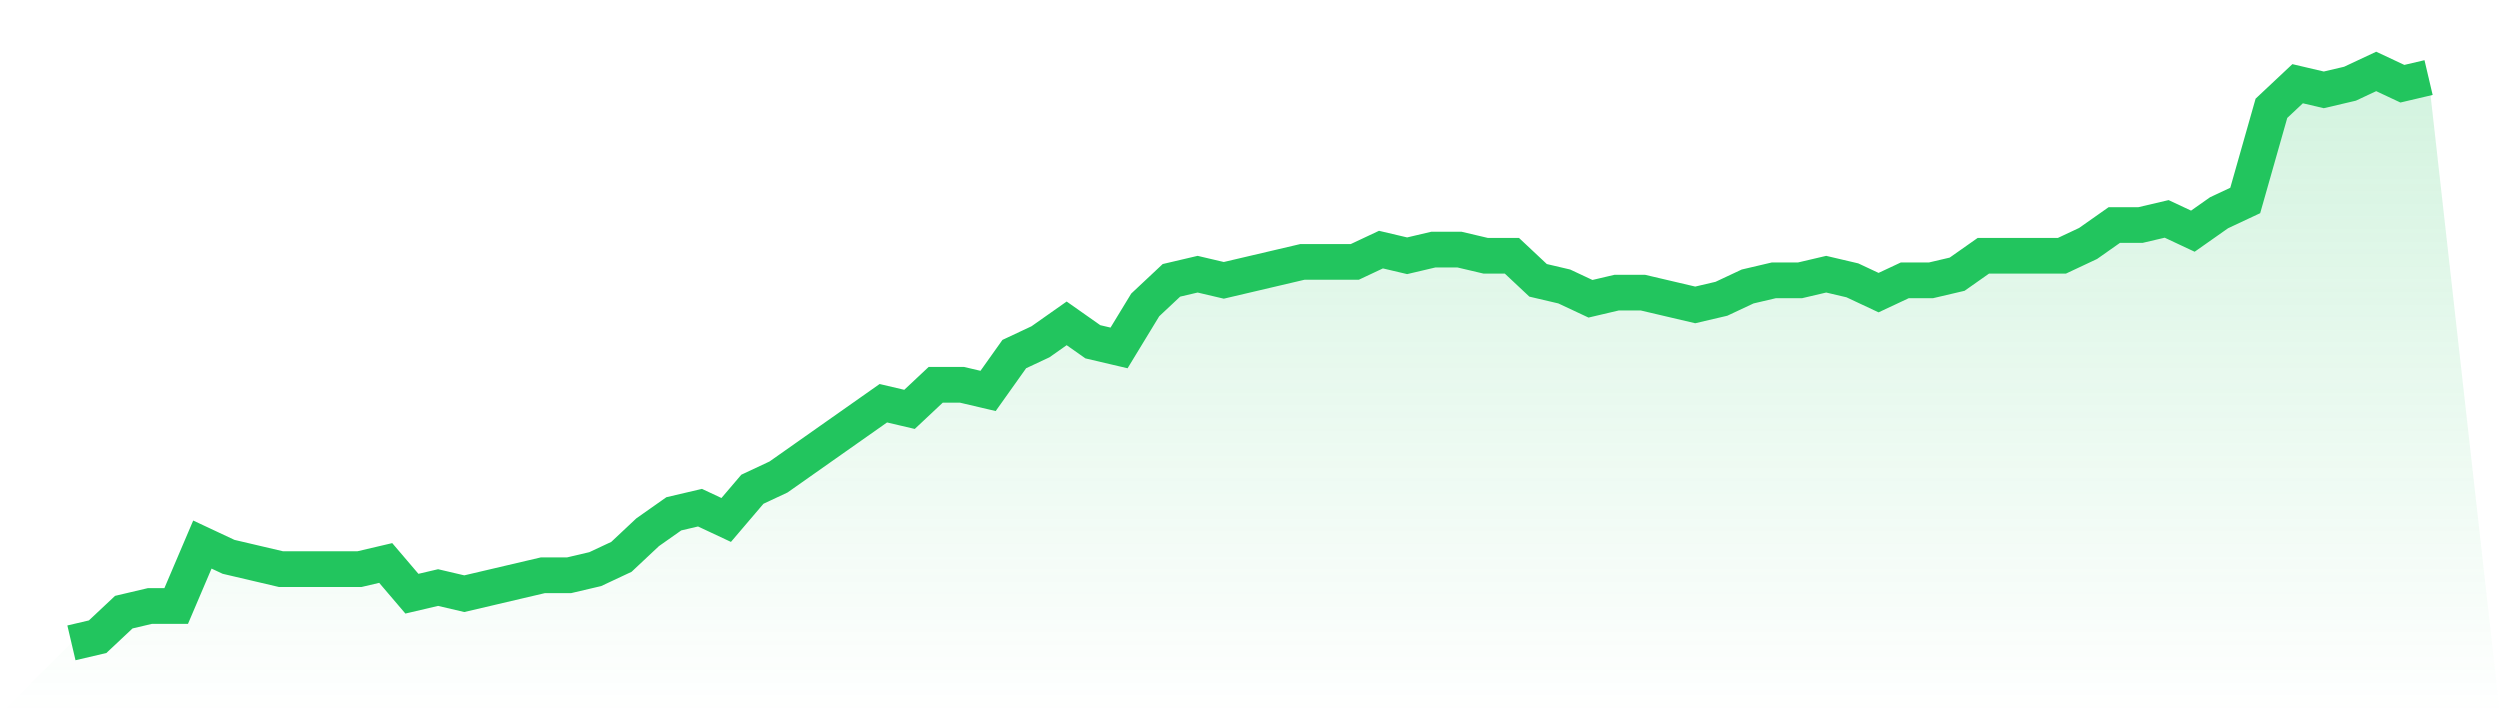
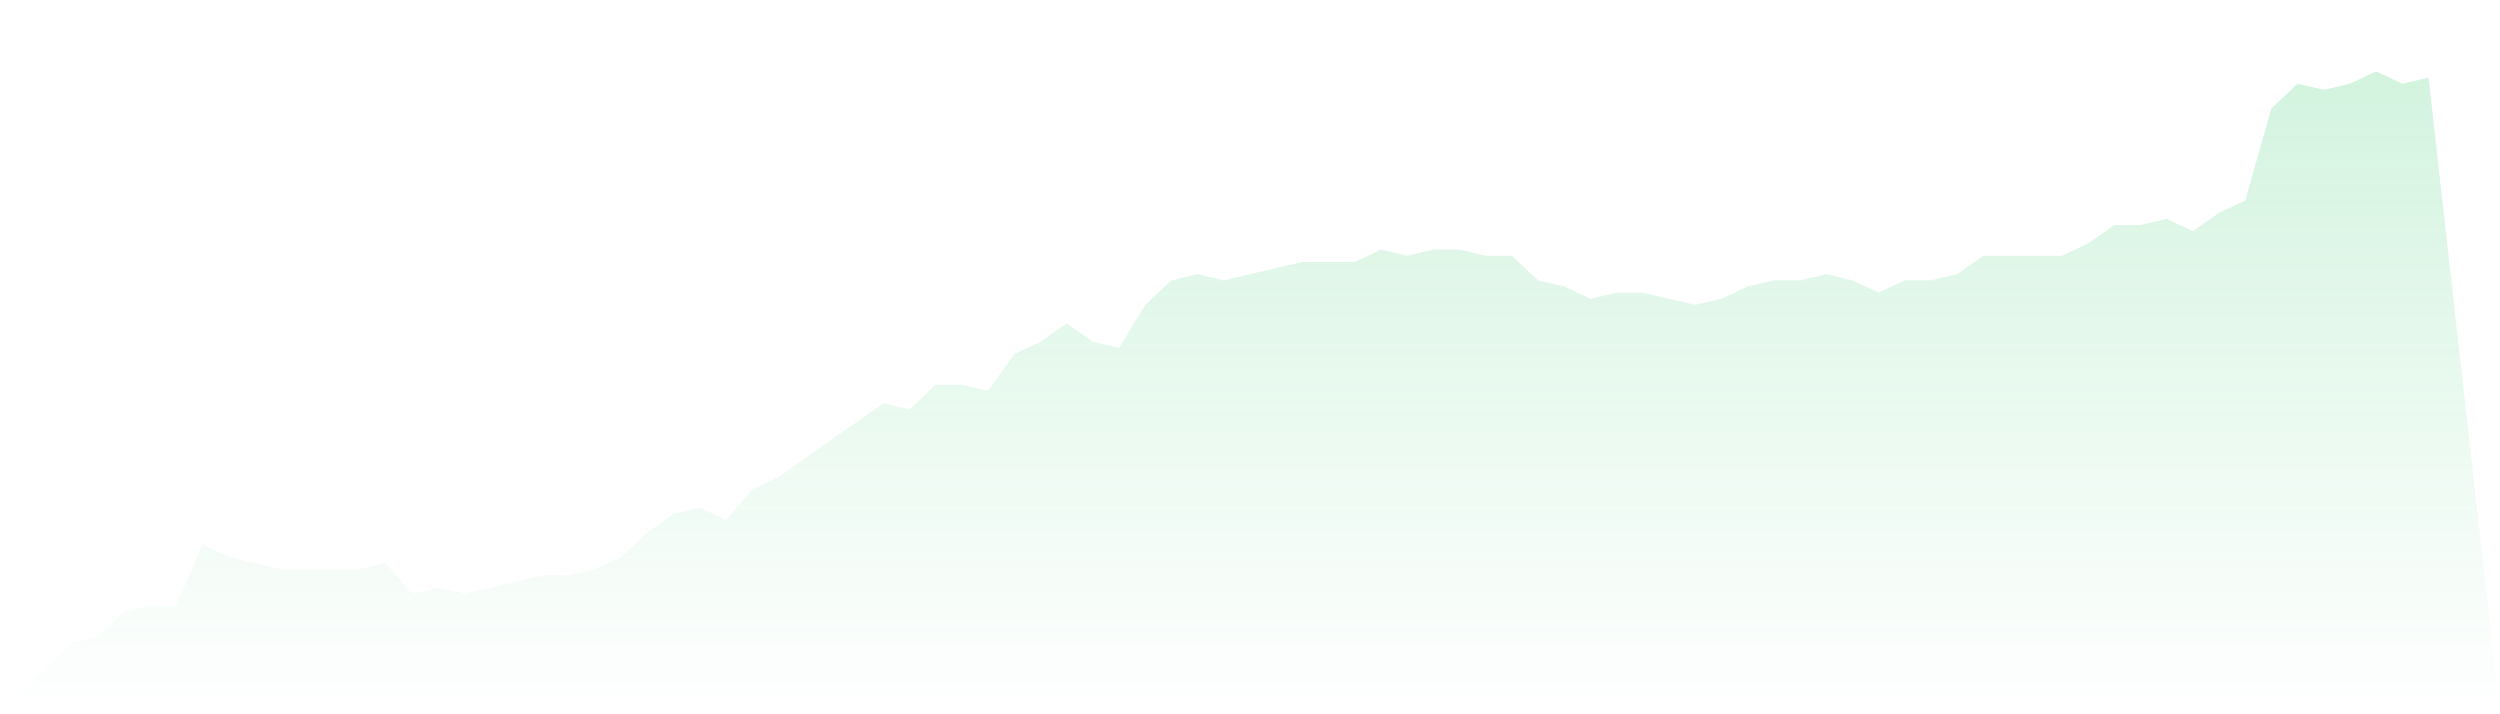
<svg xmlns="http://www.w3.org/2000/svg" viewBox="0 0 140 40">
  <defs>
    <linearGradient id="gradient" x1="0" x2="0" y1="0" y2="1">
      <stop offset="0%" stop-color="#22c55e" stop-opacity="0.2" />
      <stop offset="100%" stop-color="#22c55e" stop-opacity="0" />
    </linearGradient>
  </defs>
  <path d="M4,36 L4,36 L5.467,35.656 L6.933,34.28 L8.4,33.935 L9.867,33.935 L11.333,30.495 L12.8,31.183 L14.267,31.527 L15.733,31.871 L17.2,31.871 L18.667,31.871 L20.133,31.871 L21.6,31.527 L23.067,33.247 L24.533,32.903 L26,33.247 L27.467,32.903 L28.933,32.559 L30.4,32.215 L31.867,32.215 L33.333,31.871 L34.8,31.183 L36.267,29.806 L37.733,28.774 L39.2,28.43 L40.667,29.118 L42.133,27.398 L43.6,26.71 L45.067,25.677 L46.533,24.645 L48,23.613 L49.467,22.581 L50.933,22.925 L52.4,21.548 L53.867,21.548 L55.333,21.892 L56.8,19.828 L58.267,19.14 L59.733,18.108 L61.2,19.14 L62.667,19.484 L64.133,17.075 L65.6,15.699 L67.067,15.355 L68.533,15.699 L70,15.355 L71.467,15.011 L72.933,14.667 L74.4,14.667 L75.867,14.667 L77.333,13.978 L78.8,14.323 L80.267,13.978 L81.733,13.978 L83.2,14.323 L84.667,14.323 L86.133,15.699 L87.6,16.043 L89.067,16.731 L90.533,16.387 L92,16.387 L93.467,16.731 L94.933,17.075 L96.4,16.731 L97.867,16.043 L99.333,15.699 L100.8,15.699 L102.267,15.355 L103.733,15.699 L105.2,16.387 L106.667,15.699 L108.133,15.699 L109.6,15.355 L111.067,14.323 L112.533,14.323 L114,14.323 L115.467,14.323 L116.933,13.634 L118.4,12.602 L119.867,12.602 L121.333,12.258 L122.8,12.946 L124.267,11.914 L125.733,11.226 L127.2,6.065 L128.667,4.688 L130.133,5.032 L131.6,4.688 L133.067,4 L134.533,4.688 L136,4.344 L140,40 L0,40 z" fill="url(#gradient)" />
-   <path d="M4,36 L4,36 L5.467,35.656 L6.933,34.28 L8.4,33.935 L9.867,33.935 L11.333,30.495 L12.8,31.183 L14.267,31.527 L15.733,31.871 L17.2,31.871 L18.667,31.871 L20.133,31.871 L21.6,31.527 L23.067,33.247 L24.533,32.903 L26,33.247 L27.467,32.903 L28.933,32.559 L30.4,32.215 L31.867,32.215 L33.333,31.871 L34.8,31.183 L36.267,29.806 L37.733,28.774 L39.2,28.43 L40.667,29.118 L42.133,27.398 L43.6,26.71 L45.067,25.677 L46.533,24.645 L48,23.613 L49.467,22.581 L50.933,22.925 L52.4,21.548 L53.867,21.548 L55.333,21.892 L56.8,19.828 L58.267,19.14 L59.733,18.108 L61.2,19.14 L62.667,19.484 L64.133,17.075 L65.6,15.699 L67.067,15.355 L68.533,15.699 L70,15.355 L71.467,15.011 L72.933,14.667 L74.4,14.667 L75.867,14.667 L77.333,13.978 L78.8,14.323 L80.267,13.978 L81.733,13.978 L83.2,14.323 L84.667,14.323 L86.133,15.699 L87.6,16.043 L89.067,16.731 L90.533,16.387 L92,16.387 L93.467,16.731 L94.933,17.075 L96.4,16.731 L97.867,16.043 L99.333,15.699 L100.8,15.699 L102.267,15.355 L103.733,15.699 L105.2,16.387 L106.667,15.699 L108.133,15.699 L109.6,15.355 L111.067,14.323 L112.533,14.323 L114,14.323 L115.467,14.323 L116.933,13.634 L118.4,12.602 L119.867,12.602 L121.333,12.258 L122.8,12.946 L124.267,11.914 L125.733,11.226 L127.2,6.065 L128.667,4.688 L130.133,5.032 L131.6,4.688 L133.067,4 L134.533,4.688 L136,4.344" fill="none" stroke="#22c55e" stroke-width="2" />
</svg>